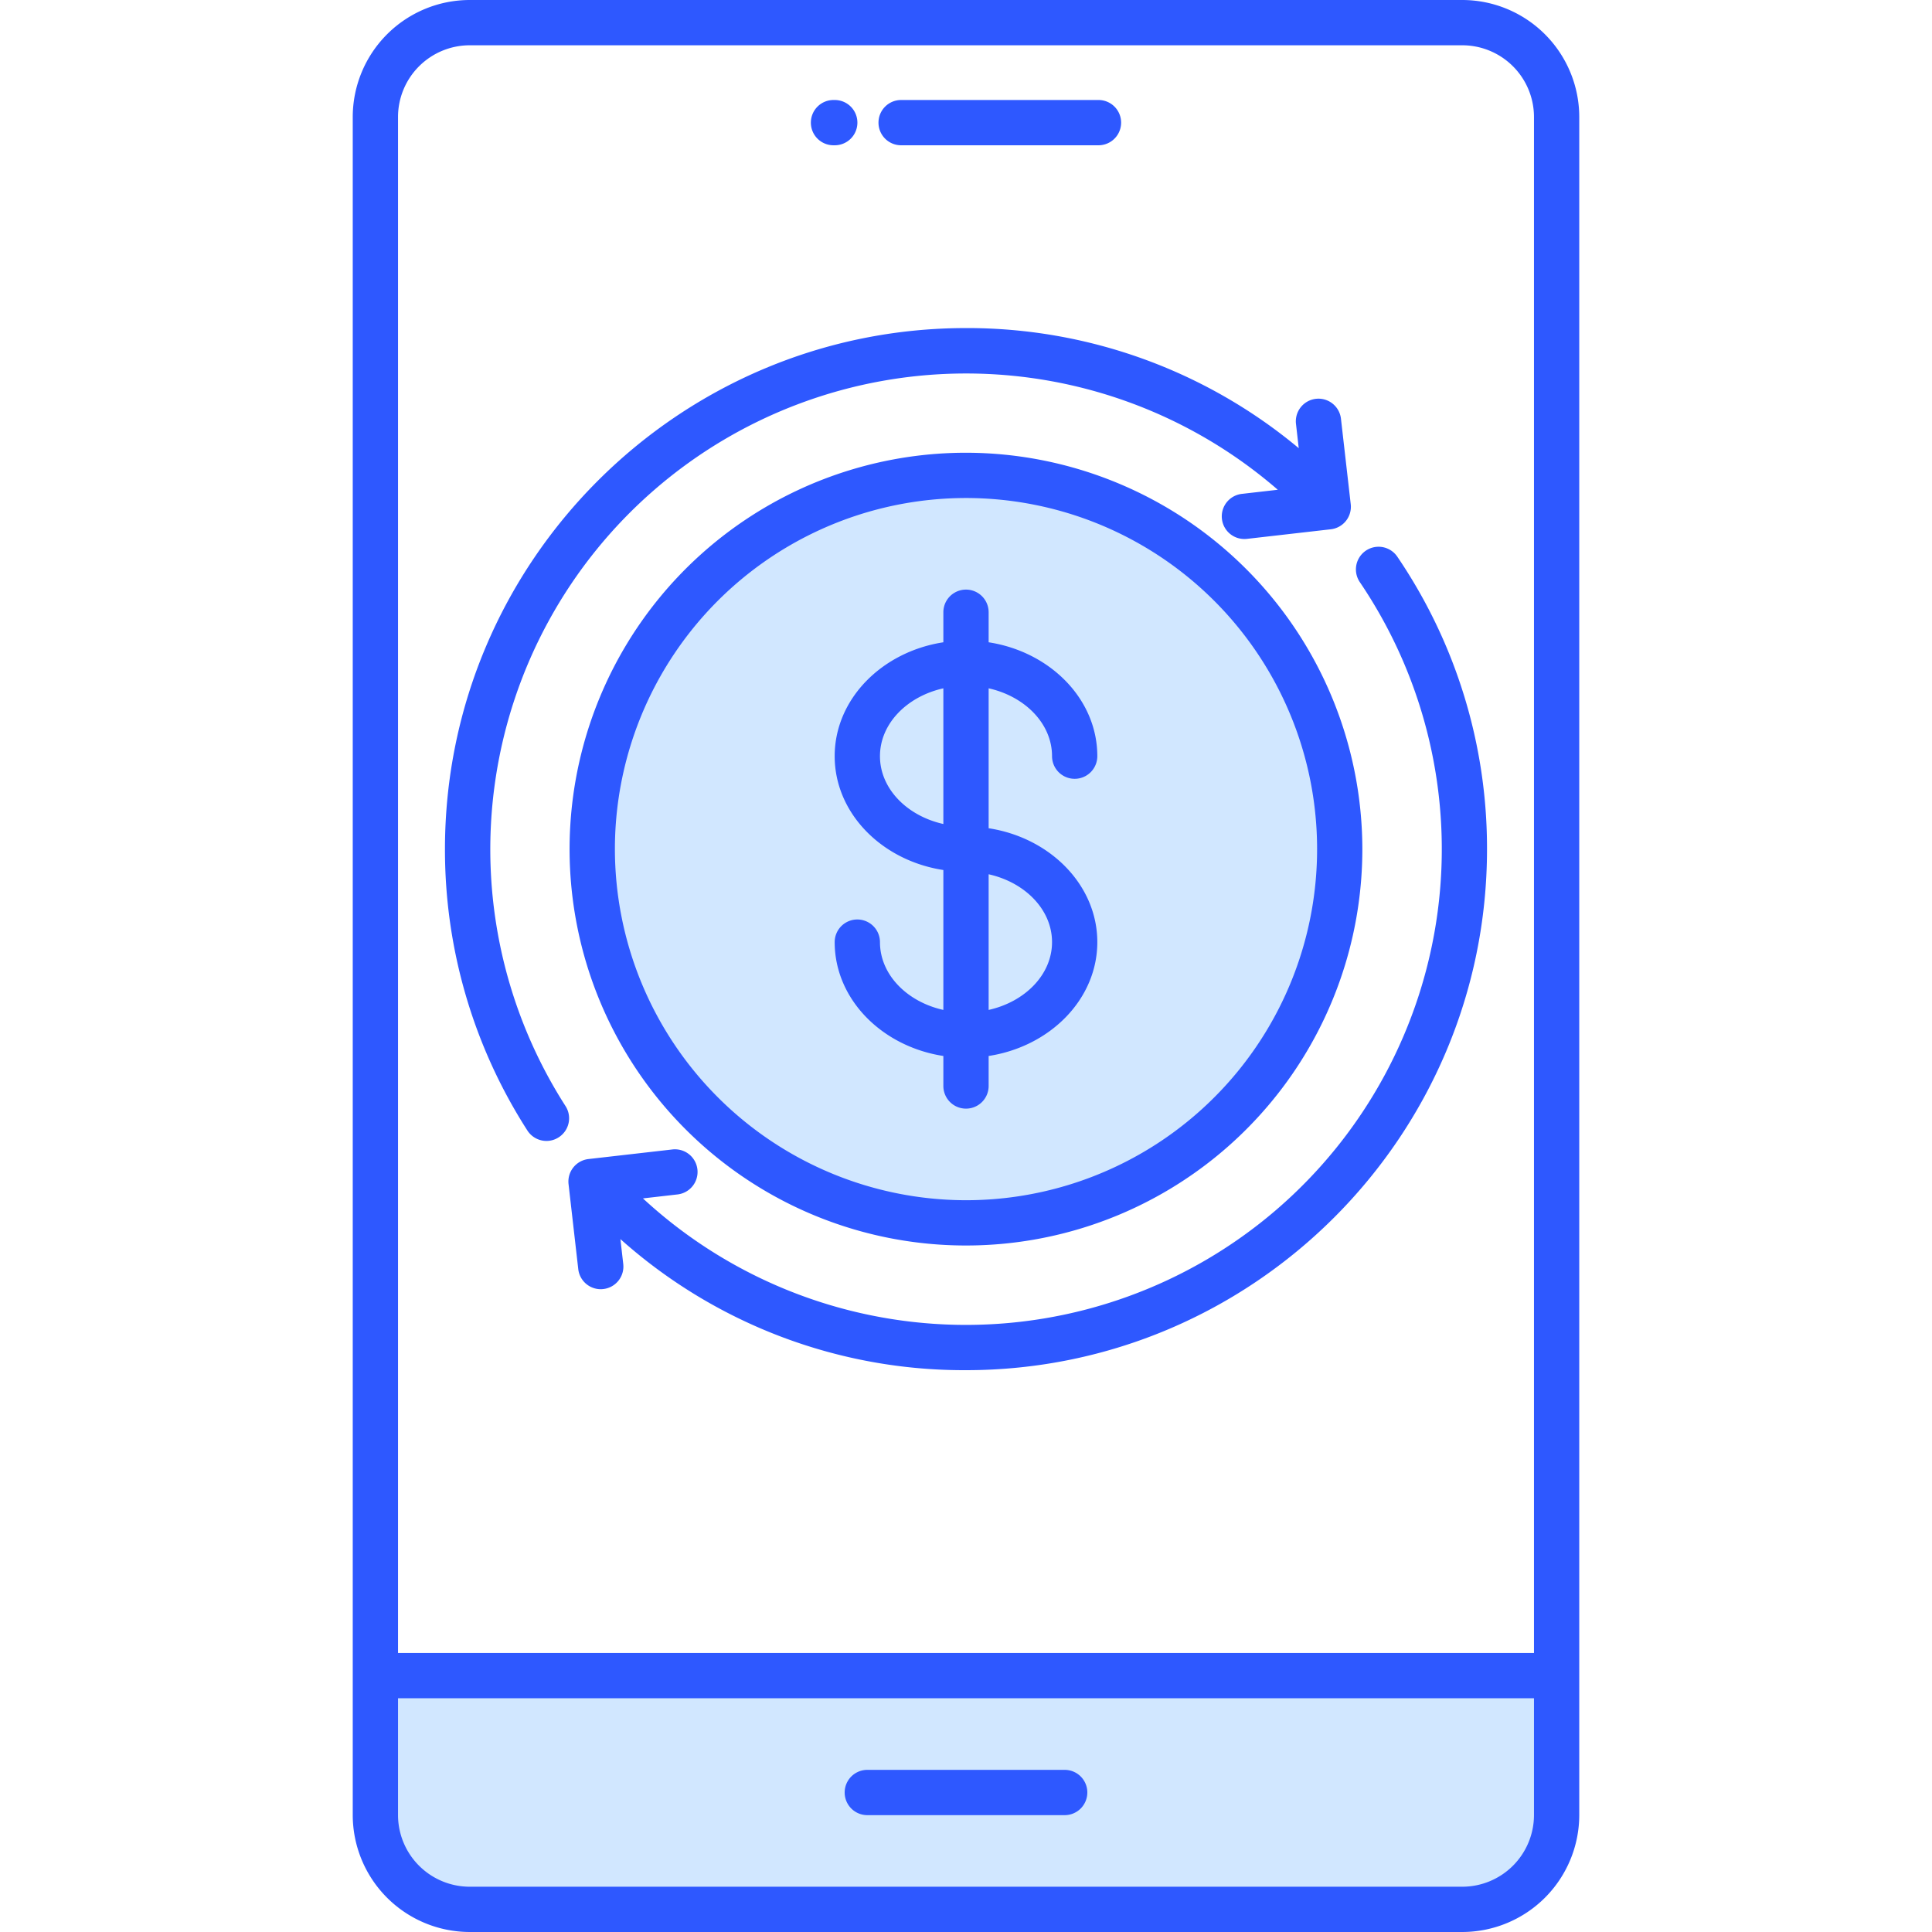
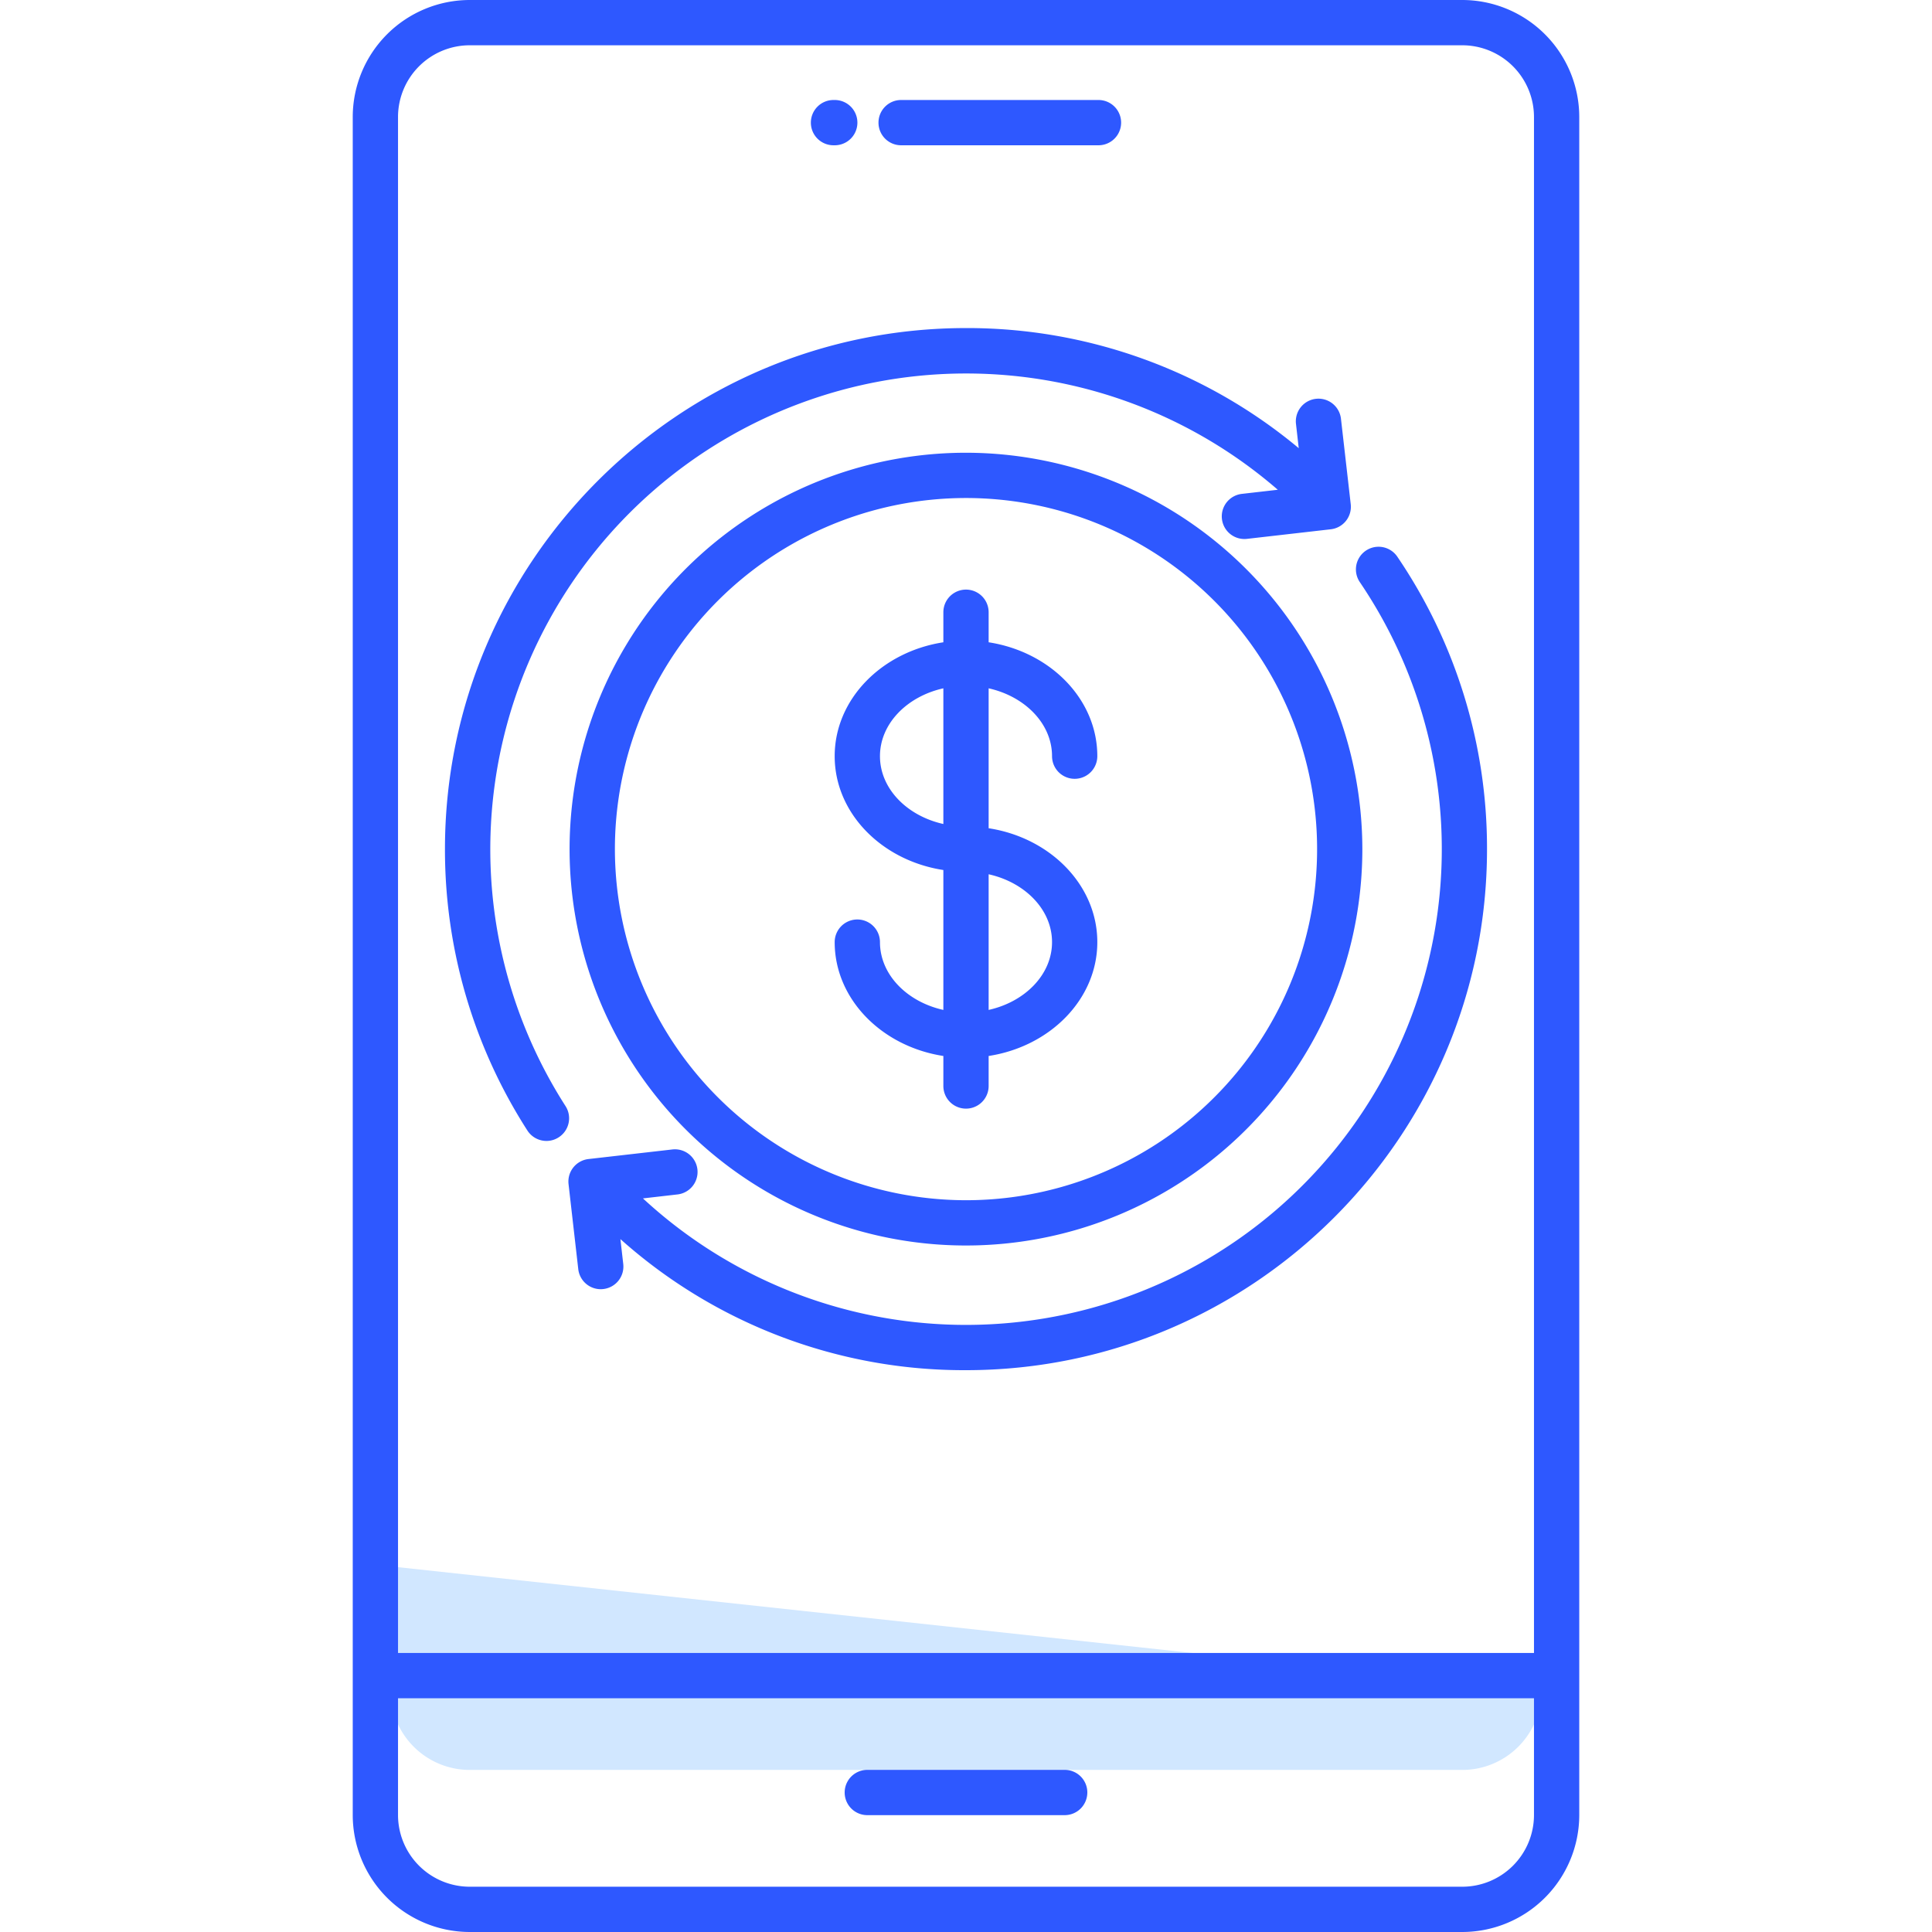
<svg xmlns="http://www.w3.org/2000/svg" id="Layer_1" viewBox="0 0 512 512" data-name="Layer 1">
  <g fill-rule="evenodd">
-     <path d="m408.521 448.051v32.949a21.017 21.017 0 0 1 -21 21h-263.041a21.02 21.02 0 0 1 -21-21v-32.949z" fill="#d1e7ff" />
-     <path d="m160.958 225.031a95.04 95.04 0 1 1 95.042 95.04 95.152 95.152 0 0 1 -95.042-95.04z" fill="#d1e7ff" />
+     <path d="m408.521 448.051a21.017 21.017 0 0 1 -21 21h-263.041a21.02 21.02 0 0 1 -21-21v-32.949z" fill="#d1e7ff" />
    <path d="m148.061 301.4a5.936 5.936 0 0 1 -3.24.962 6.011 6.011 0 0 1 -5.052-2.759 137.577 137.577 0 0 1 -21.85-74.573c0-76.139 61.945-138.089 138.084-138.089a137.111 137.111 0 0 1 88.177 31.831l-.717-6.311a6 6 0 1 1 11.92-1.359l2.576 22.519a6 6 0 0 1 -5.279 6.642l-22.109 2.529a6 6 0 1 1 -1.368-11.92l9.425-1.081a126.1 126.1 0 0 0 -188.765 163.322 5.993 5.993 0 0 1 -1.8 8.288zm222.239-153.876a6 6 0 1 0 -9.929 6.75 126.089 126.089 0 0 1 -189.984 163.316l9.038-1.038a6 6 0 1 0 -1.363-11.92l-22.114 2.528a6 6 0 0 0 -5.278 6.642l2.575 22.529a6 6 0 0 0 5.953 5.321 6.8 6.8 0 0 0 .694-.043 6 6 0 0 0 5.274-6.646l-.751-6.59a136.624 136.624 0 0 0 91.585 34.737c76.139 0 138.074-61.94 138.074-138.079a137.369 137.369 0 0 0 -23.774-77.507zm-91.5 102.149c0-8.59-7.133-15.831-16.8-17.982v35.949c9.67-2.151 16.8-9.387 16.8-17.967zm-45.6-49.28c0 8.581 7.128 15.817 16.8 17.977v-35.958c-9.67 2.16-16.8 9.4-16.8 17.981zm45.6 0a6 6 0 0 0 12 0c0-15.1-12.463-27.661-28.8-30.18v-7.962a6 6 0 1 0 -12 0v7.962c-16.335 2.519-28.8 15.081-28.8 30.18s12.463 27.661 28.8 30.171v37.076c-9.67-2.151-16.8-9.387-16.8-17.967a6 6 0 0 0 -12 0c0 15.09 12.463 27.656 28.8 30.171v7.956a6 6 0 1 0 12 0v-7.957c16.34-2.515 28.8-15.081 28.8-30.171s-12.462-27.672-28.8-30.179v-37.081c9.67 2.16 16.8 9.4 16.8 17.981zm-22.8 117.678a93.045 93.045 0 1 0 -93.045-93.04 93.141 93.141 0 0 0 93.045 93.04zm0-198.09a105.045 105.045 0 1 0 105.036 105.05 105.164 105.164 0 0 0 -105.036-105.05zm32.15 355.052a6 6 0 0 1 -6 6h-52.304a6 6 0 0 1 0-12h52.308a5.993 5.993 0 0 1 6 6zm-73.261-442.533a6 6 0 0 1 6-6h.33a6 6 0 0 1 0 12h-.33a5.993 5.993 0 0 1 -6-6zm17.92 0a6 6 0 0 1 6-6h52.3a6 6 0 0 1 0 12h-52.3a5.994 5.994 0 0 1 -6-6zm173.712-1.5a19.016 19.016 0 0 0 -19-19h-263.041a19.019 19.019 0 0 0 -19 19v407.051h301.041zm-19 469a19.016 19.016 0 0 0 19-19v-30.949h-301.041v30.949a19.019 19.019 0 0 0 19 19zm-263.041-500a31.038 31.038 0 0 0 -31 31v450a31.038 31.038 0 0 0 31 31h263.041a31.04 31.04 0 0 0 31-31v-450a31.04 31.04 0 0 0 -31-31z" fill="#2e58ff" />
  </g>
</svg>